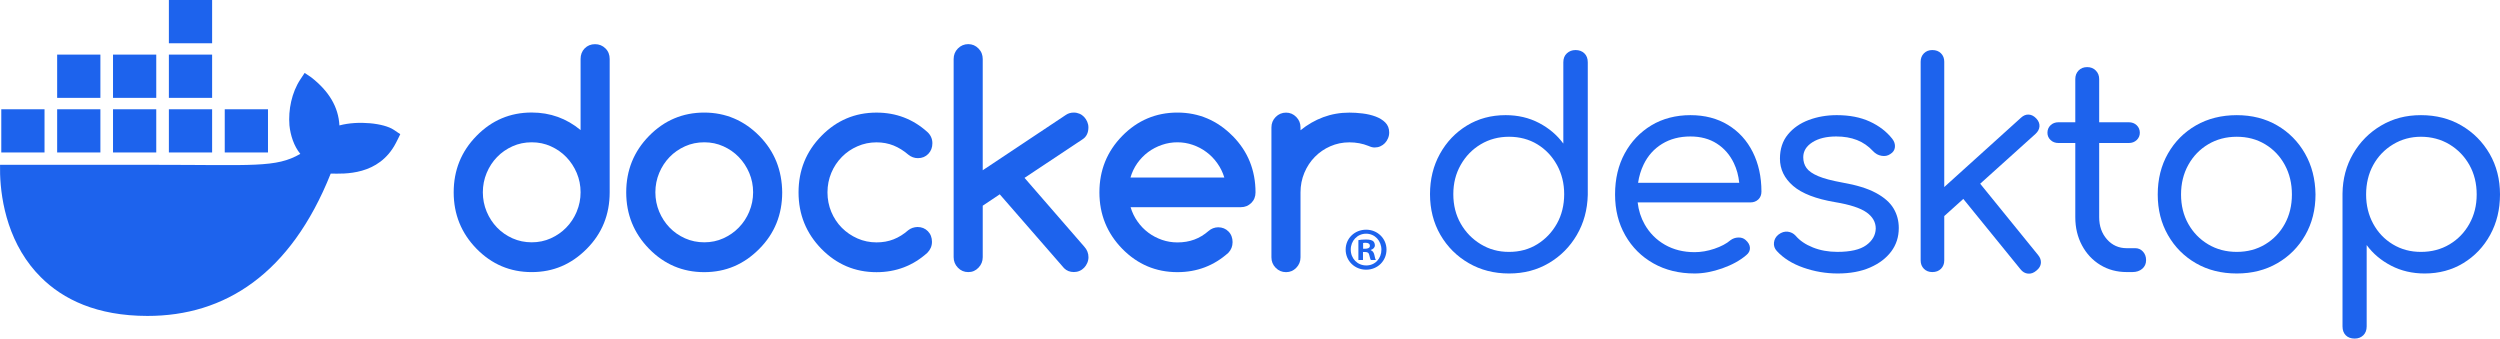
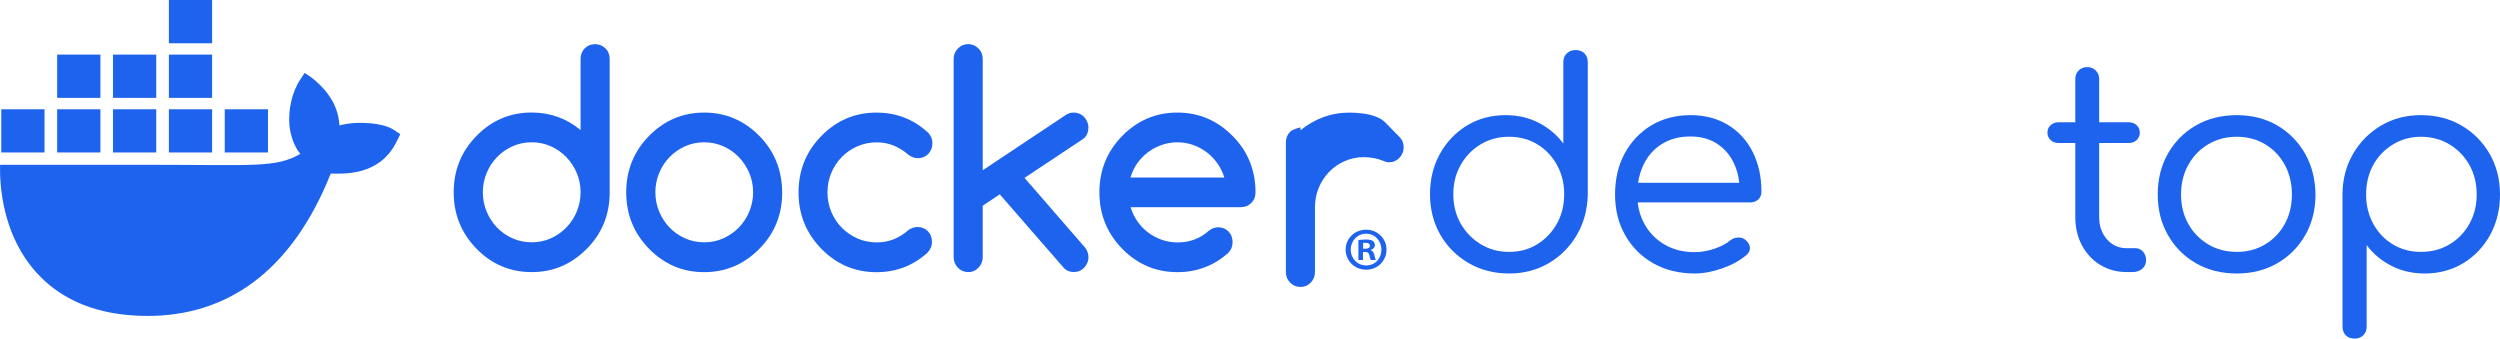
<svg xmlns="http://www.w3.org/2000/svg" id="Layer_1" data-name="Layer 1" viewBox="0 0 4200.21 568.86">
  <defs>
    <style> .cls-1 { fill: #1d63ed; stroke-width: 0px; } </style>
  </defs>
  <g>
    <path class="cls-1" d="M661.56,218.08c-16.49-11.1-59.81-15.84-91.3-7.35-1.69-31.37-17.88-57.81-47.47-80.88l-10.95-7.35-7.3,11.03c-14.35,21.78-20.4,50.81-18.26,77.2,1.69,16.26,7.34,34.53,18.26,47.79-40.99,23.78-78.78,18.38-246.12,18.38H.06c-.75,37.79,5.32,110.47,51.54,169.64,5.11,6.54,10.7,12.86,16.78,18.95,37.58,37.63,94.36,65.23,179.26,65.3,129.53.12,240.5-69.9,308.01-239.18,22.21.36,80.85,3.98,109.55-51.47.7-.93,7.3-14.7,7.3-14.7l-10.94-7.35ZM168.67,183.53h-72.65v72.65h72.65v-72.65ZM262.52,183.53h-72.65v72.65h72.65v-72.65ZM356.38,183.53h-72.65v72.65h72.65v-72.65ZM450.24,183.53h-72.65v72.65h72.65v-72.65ZM74.81,183.53H2.16v72.65h72.65v-72.65ZM168.67,91.77h-72.65v72.65h72.65v-72.65ZM262.52,91.77h-72.65v72.65h72.65v-72.65ZM356.38,91.77h-72.65v72.65h72.65v-72.65ZM356.38,0h-72.65v72.65h72.65V0Z" />
    <g>
      <path class="cls-1" d="M2329.44,419.3c0,18.94-14.87,33.81-34.21,33.81s-34.42-14.87-34.42-33.81,15.27-33.4,34.42-33.4,34.21,14.87,34.21,33.4ZM2269.37,419.3c0,14.87,11,26.68,26.07,26.68s25.46-11.81,25.46-26.47-10.8-26.89-25.65-26.89-25.87,12.02-25.87,26.68ZM2289.95,436.82h-7.74v-33.4c3.04-.61,7.33-1.02,12.82-1.02,6.32,0,9.16,1.02,11.61,2.45,1.84,1.42,3.26,4.07,3.26,7.33,0,3.67-2.85,6.52-6.91,7.74v.41c3.24,1.21,5.08,3.66,6.1,8.14,1.01,5.09,1.62,7.13,2.45,8.35h-8.35c-1.02-1.22-1.64-4.27-2.65-8.15-.61-3.66-2.65-5.29-6.93-5.29h-3.66v13.45ZM2290.14,417.88h3.66c4.28,0,7.74-1.42,7.74-4.88,0-3.06-2.23-5.11-7.13-5.11-2.03,0-3.46.21-4.27.43v9.56Z" />
      <path class="cls-1" d="M1017.16,81.28c-4.79-4.68-10.54-7.06-17.43-7.06s-12.81,2.38-17.42,7.06c-4.62,4.68-6.88,10.68-6.88,17.83v119.4c-23.7-19.59-51.05-29.47-82.16-29.47-36.16,0-67.08,13.06-92.7,39.27-25.62,26.12-38.34,57.72-38.34,94.78s12.81,68.57,38.34,94.78c25.62,26.12,56.46,39.27,92.7,39.27s66.74-13.06,92.7-39.27c25.62-25.86,38.34-57.45,38.34-94.78V99.11c0-7.15-2.35-13.15-7.15-17.83ZM968.98,355.39v.18c-4.27,10.15-10.11,19.06-17.51,26.65-7.4,7.68-16.12,13.68-26.05,18.18-10.02,4.5-20.65,6.71-32.06,6.71s-22.3-2.21-32.32-6.71c-10.02-4.5-18.65-10.5-25.96-18.09-7.32-7.59-13.15-16.5-17.42-26.65-4.27-10.24-6.45-21.09-6.45-32.57s2.18-22.33,6.45-32.57c4.27-10.24,10.11-19.06,17.42-26.65,7.32-7.59,16.03-13.59,25.96-18.09,10.02-4.5,20.74-6.71,32.32-6.71s22.04,2.21,32.06,6.71c10.02,4.5,18.65,10.5,26.05,18.18,7.4,7.68,13.24,16.59,17.51,26.65,4.27,10.15,6.45,20.92,6.45,32.39s-2.18,22.33-6.45,32.39Z" />
      <path class="cls-1" d="M2099.77,271.64c-6.36-15.89-16.05-30.27-28.76-43.16l-.17-.09c-25.88-26.12-56.82-39.27-92.7-39.27s-67.09,13.06-92.71,39.27c-25.62,26.12-38.33,57.72-38.33,94.78s12.81,68.57,38.33,94.78c25.62,26.12,56.47,39.27,92.71,39.27,32.92,0,61.41-10.85,85.64-32.56,4.69-4.94,7.06-10.94,7.06-17.92s-2.26-13.15-6.89-17.83c-4.61-4.68-10.45-7.06-17.42-7.06-6.09.18-11.5,2.21-16.11,6.27-7.32,6.35-15.25,11.21-23.87,14.39-8.63,3.18-18.04,4.77-28.31,4.77-9.07,0-17.78-1.41-26.05-4.32-8.29-2.91-16.03-6.89-22.92-12.09-6.98-5.21-12.98-11.38-18.12-18.71-5.14-7.24-9.06-15.27-11.67-24.09h185.32c6.87,0,12.62-2.38,17.42-7.06,4.8-4.68,7.15-10.68,7.15-17.83,0-18.53-3.24-35.74-9.58-51.54ZM1899.29,298.29c2.53-8.74,6.36-16.77,11.5-24.09,5.15-7.24,11.24-13.5,18.21-18.71,7.06-5.21,14.72-9.18,23.17-12.09,8.44-2.91,17.06-4.32,25.97-4.32s17.51,1.41,25.86,4.32c8.37,2.91,16.05,6.88,22.92,12.09,6.98,5.21,13.07,11.38,18.21,18.71,5.22,7.24,9.16,15.27,11.86,24.09h-157.71Z" />
-       <path class="cls-1" d="M2327.51,205.89c-4.36-4.32-9.85-7.68-16.47-10.15-6.62-2.47-13.85-4.15-21.78-5.12-7.84-.97-15.25-1.41-22.12-1.41-15.61,0-30.24,2.56-44,7.68-13.77,5.12-26.49,12.44-38.17,21.97v-4.76c0-6.88-2.35-12.71-7.15-17.56-4.78-4.85-10.45-7.32-17.15-7.32s-12.64,2.47-17.42,7.32c-4.8,4.85-7.15,10.77-7.15,17.56v218.25c0,6.88,2.35,12.71,7.15,17.56,4.78,4.85,10.53,7.32,17.42,7.32s12.45-2.47,17.15-7.32c4.8-4.85,7.15-10.77,7.15-17.56v-109.17c0-11.65,2.18-22.59,6.45-32.83,4.27-10.24,10.11-19.06,17.51-26.65,7.42-7.59,16.13-13.59,26.05-17.92,10.02-4.41,20.66-6.62,32.08-6.62s22.2,2.03,32.06,6c3.91,1.77,7.32,2.65,10.28,2.65,3.4,0,6.62-.62,9.58-1.94,2.96-1.32,5.58-3.09,7.76-5.38,2.18-2.29,3.91-4.94,5.22-8.03,1.31-3,2.01-6.27,2.01-9.8,0-6.88-2.18-12.44-6.53-16.77h.08Z" />
+       <path class="cls-1" d="M2327.51,205.89c-4.36-4.32-9.85-7.68-16.47-10.15-6.62-2.47-13.85-4.15-21.78-5.12-7.84-.97-15.25-1.41-22.12-1.41-15.61,0-30.24,2.56-44,7.68-13.77,5.12-26.49,12.44-38.17,21.97v-4.76s-12.64,2.47-17.42,7.32c-4.8,4.85-7.15,10.77-7.15,17.56v218.25c0,6.88,2.35,12.71,7.15,17.56,4.78,4.85,10.53,7.32,17.42,7.32s12.45-2.47,17.15-7.32c4.8-4.85,7.15-10.77,7.15-17.56v-109.17c0-11.65,2.18-22.59,6.45-32.83,4.27-10.24,10.11-19.06,17.51-26.65,7.42-7.59,16.13-13.59,26.05-17.92,10.02-4.41,20.66-6.62,32.08-6.62s22.2,2.03,32.06,6c3.91,1.77,7.32,2.65,10.28,2.65,3.4,0,6.62-.62,9.58-1.94,2.96-1.32,5.58-3.09,7.76-5.38,2.18-2.29,3.91-4.94,5.22-8.03,1.31-3,2.01-6.27,2.01-9.8,0-6.88-2.18-12.44-6.53-16.77h.08Z" />
      <path class="cls-1" d="M1304.49,271.73c-6.36-15.8-15.86-30.27-28.66-43.33-25.87-26.12-56.8-39.27-92.7-39.27s-67.08,13.06-92.7,39.27c-25.62,26.12-38.33,57.72-38.33,94.78s12.81,68.57,38.33,94.78c25.62,26.12,56.46,39.27,92.7,39.27s66.74-13.06,92.7-39.27c25.62-25.86,38.34-57.45,38.34-94.78-.18-18.53-3.4-35.65-9.67-51.45ZM1258.84,355.39v.18c-4.27,10.15-10.11,19.06-17.51,26.65-7.4,7.68-16.12,13.68-26.05,18.18-9.93,4.5-20.65,6.71-32.06,6.71s-22.3-2.21-32.32-6.71c-10.02-4.5-18.65-10.5-25.96-18.09-7.32-7.59-13.15-16.5-17.42-26.65-4.27-10.24-6.45-21.09-6.45-32.57s2.18-22.33,6.45-32.57c4.27-10.24,10.11-19.06,17.42-26.65,7.32-7.59,16.03-13.59,25.96-18.09,10.02-4.5,20.74-6.71,32.32-6.71s22.04,2.21,32.06,6.71c10.02,4.5,18.65,10.5,26.05,18.18,7.4,7.68,13.24,16.59,17.51,26.65,4.27,10.15,6.45,20.92,6.45,32.39s-2.18,22.33-6.45,32.39Z" />
      <path class="cls-1" d="M1828.62,214.01c0-3.35-.7-6.53-2-9.53-1.31-3-3.05-5.73-5.23-8.03-2.18-2.29-4.79-4.15-7.75-5.38-2.96-1.23-6.18-1.94-9.58-1.94-4.88,0-9.24,1.24-13.07,3.8l-139.92,93.11V99.29c0-7.06-2.35-12.97-7.14-17.83-4.79-4.85-10.45-7.32-17.16-7.32s-12.63,2.47-17.43,7.32c-4.79,4.85-7.14,10.77-7.14,17.83v332.71c0,6.88,2.35,12.8,7.14,17.74,4.79,4.94,10.54,7.41,17.43,7.41s12.46-2.47,17.16-7.41c4.79-4.94,7.14-10.86,7.14-17.74v-86.4l28.58-19.15,108.12,124.17c4.36,4.32,9.85,6.44,16.38,6.44,3.4,0,6.62-.62,9.58-1.94,2.96-1.24,5.58-3.09,7.75-5.38,2.18-2.29,3.92-4.94,5.23-8.03,1.31-3,2-6.27,2-9.53,0-6.53-2.26-12.36-6.8-17.47l-100.63-115.87,98.01-65.13c6.27-4.32,9.32-10.94,9.32-19.86v.18Z" />
      <path class="cls-1" d="M1414.36,263.7c7.49-7.59,16.21-13.59,26.23-17.92,10.02-4.41,20.65-6.62,32.06-6.62,10.28,0,19.78,1.77,28.58,5.29,8.71,3.53,17.08,8.74,25,15.53,4.7,3.79,10.02,5.73,15.94,5.73,7.06,0,12.81-2.38,17.43-7.15,4.62-4.77,6.88-10.77,6.88-17.92s-2.79-13.77-8.45-18.88c-24.05-21.71-52.53-32.57-85.38-32.57-36.16,0-67.08,13.06-92.7,39.27-25.62,26.12-38.33,57.72-38.33,94.78s12.81,68.57,38.33,94.78c25.62,26.12,56.46,39.27,92.7,39.27,32.76,0,61.25-10.85,85.38-32.57,5.14-5.29,7.76-11.38,7.76-18.44s-2.27-13.15-6.88-17.83c-4.62-4.68-10.45-7.06-17.42-7.06-5.92.18-11.07,1.94-15.42,5.29-7.84,6.88-16.03,12-24.83,15.44-8.71,3.44-18.21,5.12-28.58,5.12-11.41,0-22.04-2.21-32.06-6.62-10.02-4.41-18.73-10.41-26.23-17.91-7.49-7.5-13.42-16.5-17.69-26.65-4.27-10.24-6.45-21.18-6.45-32.83s2.18-22.59,6.45-32.83c4.27-10.24,10.19-19.06,17.69-26.65v-.09Z" />
    </g>
  </g>
  <g>
    <path class="cls-1" d="M2647.06,84.09c-5.73,0-10.59,1.84-14.57,5.49-3.99,3.66-5.97,8.68-5.97,15.04v136.59c-10.51-14.33-24.12-25.87-40.83-34.63-16.72-8.75-35.42-13.13-56.12-13.13-24.2,0-45.85,5.81-64.95,17.43-19.1,11.63-34.23,27.46-45.37,47.52-11.15,20.06-16.72,42.67-16.72,67.82s5.81,48.24,17.43,68.3c11.62,20.06,27.46,35.9,47.52,47.52,20.06,11.63,42.66,17.43,67.82,17.43s47.12-5.81,66.86-17.43c19.74-11.62,35.42-27.38,47.04-47.28,11.62-19.89,17.75-42.27,18.39-67.1V104.63c0-6.37-1.91-11.38-5.73-15.04-3.82-3.66-8.76-5.49-14.81-5.49ZM2615.78,375.67c-8.12,14.49-19.1,26.03-32.96,34.63s-29.69,12.9-47.52,12.9-33.36-4.3-47.52-12.9c-14.17-8.6-25.4-20.13-33.67-34.63-8.28-14.49-12.42-30.96-12.42-49.43s4.13-34.54,12.42-49.19c8.28-14.64,19.5-26.19,33.67-34.63,14.16-8.43,30.01-12.66,47.52-12.66s33.67,4.22,47.52,12.66c13.85,8.44,24.84,19.98,32.96,34.63,8.12,14.65,12.18,31.04,12.18,49.19s-4.06,34.95-12.18,49.43Z" />
    <path class="cls-1" d="M2903.29,209.94c-17.99-10.98-39.09-16.48-63.28-16.48s-46.73,5.73-65.67,17.19c-18.95,11.46-33.83,27.15-44.66,47.04-10.83,19.9-16.24,42.91-16.24,69.01s5.73,48.71,17.19,68.77c11.46,20.06,27.22,35.75,47.28,47.04,20.06,11.31,43.14,16.95,69.25,16.95,14.64,0,30.09-2.87,46.33-8.6s29.61-13.05,40.12-21.97c4.46-3.5,6.6-7.64,6.45-12.42-.16-4.78-2.63-9.23-7.4-13.37-3.19-2.87-7.25-4.22-12.18-4.06-4.94.16-9.31,1.67-13.13,4.54-6.69,5.73-15.69,10.51-26.99,14.33-11.31,3.82-22.37,5.73-33.19,5.73-18.79,0-35.42-4.13-49.91-12.42-14.49-8.28-25.87-19.74-34.15-34.39-6.26-11.07-10.15-23.33-11.68-36.78h189.34c5.41,0,9.87-1.67,13.37-5.01,3.5-3.34,5.25-7.72,5.25-13.13,0-24.83-4.86-46.96-14.57-66.39-9.72-19.42-23.57-34.63-41.55-45.61ZM2792.49,241.7c13.53-8.28,29.37-12.42,47.52-12.42,17.19,0,32,3.98,44.42,11.94,12.42,7.96,21.97,18.95,28.66,32.95,4.81,10.08,7.79,21.07,8.98,32.95h-169.95c1.65-11.08,4.76-21.35,9.34-30.8,7.16-14.81,17.51-26.34,31.04-34.63Z" />
-     <path class="cls-1" d="M3151.64,324.09c-13.85-7.48-32.72-13.29-56.6-17.43-17.51-3.18-30.97-6.76-40.36-10.75-9.4-3.98-15.92-8.51-19.58-13.61-3.66-5.09-5.49-11.14-5.49-18.15,0-10.19,5.09-18.54,15.28-25.07,10.19-6.52,23.56-9.79,40.12-9.79,13.05,0,24.67,1.99,34.86,5.97,10.19,3.98,19.26,10.27,27.22,18.87,3.82,4.14,8.51,6.69,14.09,7.64,5.57.96,10.43,0,14.57-2.87,4.78-2.87,7.4-6.76,7.88-11.7.48-4.93-1.04-9.63-4.54-14.09-9.55-12.1-22.13-21.73-37.73-28.9-15.6-7.16-34.07-10.75-55.4-10.75-16.88,0-32.56,2.71-47.04,8.12-14.49,5.42-26.19,13.54-35.1,24.36-8.92,10.83-13.37,24.36-13.37,40.6,0,17.83,7.4,33.12,22.21,45.85,14.8,12.74,38.28,21.81,70.45,27.22,24.84,4.14,42.42,9.87,52.78,17.19,10.34,7.33,15.52,16.4,15.52,27.22-.32,11.15-5.66,20.46-16,27.94-10.35,7.48-26.51,11.22-48.48,11.22-14.97,0-28.66-2.46-41.07-7.4-12.42-4.93-22.13-11.54-29.13-19.82-3.51-3.82-7.88-6.04-13.13-6.69-5.25-.63-10.43.96-15.52,4.78-4.46,3.51-7.01,7.96-7.64,13.37-.64,5.42.96,10.19,4.78,14.33,11.14,12.1,26.03,21.42,44.66,27.94,18.63,6.53,37.8,9.79,57.55,9.79,21.01,0,39.16-3.34,54.45-10.03s27.14-15.68,35.58-26.98c8.43-11.3,12.66-24.43,12.66-39.4,0-12.1-2.95-23.08-8.84-32.95-5.9-9.87-15.76-18.54-29.61-26.03Z" />
-     <path class="cls-1" d="M3326.87,308.66l92.94-83.68c4.13-3.82,6.37-8.04,6.69-12.66.31-4.61-1.43-8.99-5.25-13.13-3.82-4.13-8.04-6.37-12.66-6.69-4.62-.31-9,1.43-13.13,5.25l-128.95,116.49V103.67c0-5.73-1.84-10.42-5.49-14.09-3.66-3.66-8.52-5.49-14.57-5.49-5.73,0-10.43,1.84-14.09,5.49-3.66,3.66-5.49,8.36-5.49,14.09v333.84c0,5.73,1.83,10.43,5.49,14.09,3.66,3.66,8.36,5.49,14.09,5.49,6.04,0,10.9-1.83,14.57-5.49,3.66-3.66,5.49-8.36,5.49-14.09v-74.51l32-28.81,96,118.12c3.5,4.46,7.72,6.93,12.66,7.4,4.93.48,9.63-1.19,14.09-5.01,4.78-3.82,7.32-8.12,7.64-12.9.31-4.78-1.28-9.23-4.78-13.37l-97.24-119.78Z" />
    <path class="cls-1" d="M3587.45,416.98h-14.33c-13.37,0-24.44-4.93-33.19-14.81-8.76-9.87-13.13-22.28-13.13-37.25v-124.65h49.67c5.41,0,9.87-1.67,13.37-5.01,3.5-3.34,5.25-7.4,5.25-12.18,0-5.09-1.75-9.31-5.25-12.66-3.51-3.34-7.96-5.02-13.37-5.02h-49.67v-72.6c0-5.73-1.91-10.51-5.73-14.33-3.82-3.82-8.6-5.73-14.33-5.73-6.05,0-10.91,1.91-14.57,5.73-3.66,3.82-5.49,8.6-5.49,14.33v72.6h-28.18c-5.42,0-9.87,1.67-13.37,5.02-3.51,3.34-5.25,7.57-5.25,12.66,0,4.78,1.75,8.84,5.25,12.18,3.5,3.34,7.96,5.01,13.37,5.01h28.18v124.65c0,17.51,3.74,33.28,11.22,47.28,7.48,14.01,17.75,25,30.81,32.95,13.05,7.96,27.86,11.94,44.42,11.94h9.55c6.69,0,12.18-1.83,16.48-5.49,4.3-3.66,6.45-8.51,6.45-14.57,0-5.73-1.75-10.51-5.25-14.33-3.51-3.82-7.81-5.73-12.9-5.73Z" />
    <path class="cls-1" d="M3825.77,210.66c-19.75-11.46-42.35-17.19-67.82-17.19s-48.64,5.73-68.54,17.19c-19.9,11.46-35.58,27.22-47.04,47.28-11.46,20.06-17.19,42.98-17.19,68.77s5.73,48.24,17.19,68.3c11.46,20.06,27.14,35.82,47.04,47.28,19.89,11.46,42.75,17.19,68.54,17.19s48.16-5.73,68.06-17.19c19.9-11.46,35.58-27.22,47.04-47.28,11.46-20.06,17.19-42.82,17.19-68.3-.32-25.79-6.21-48.72-17.67-68.77-11.46-20.06-27.07-35.82-46.81-47.28ZM3838.66,376.15c-7.96,14.49-18.95,25.95-32.95,34.39-14.01,8.44-29.93,12.66-47.76,12.66s-33.83-4.22-48-12.66c-14.17-8.43-25.31-19.89-33.43-34.39-8.12-14.49-12.18-30.96-12.18-49.43s4.06-35.02,12.18-49.67c8.12-14.64,19.26-26.19,33.43-34.63,14.16-8.43,30.16-12.66,48-12.66s33.75,4.22,47.76,12.66c14.01,8.44,24.99,19.98,32.95,34.63,7.96,14.65,11.94,31.21,11.94,49.67s-3.99,34.95-11.94,49.43Z" />
    <path class="cls-1" d="M4182.77,258.42c-11.63-20.06-27.39-35.9-47.28-47.52-19.9-11.62-42.59-17.43-68.06-17.43s-47.13,5.81-66.86,17.43c-19.75,11.63-35.42,27.39-47.04,47.28-11.63,19.9-17.6,42.27-17.91,67.1v223.04c0,6.37,1.83,11.38,5.49,15.04s8.67,5.49,15.04,5.49c5.73,0,10.51-1.84,14.33-5.49,3.82-3.66,5.73-8.68,5.73-15.04v-136.59c10.51,14.33,24.19,25.87,41.07,34.63,16.87,8.76,35.66,13.13,56.36,13.13,24.19,0,45.85-5.81,64.95-17.43,19.1-11.62,34.15-27.46,45.13-47.52,10.99-20.06,16.48-42.66,16.48-67.82s-5.81-48.24-17.43-68.3ZM4148.86,375.91c-8.12,14.65-19.27,26.19-33.43,34.63-14.17,8.44-30.17,12.66-48,12.66s-33.28-4.22-47.28-12.66c-14.01-8.43-25-19.98-32.95-34.63-7.96-14.64-11.94-31.04-11.94-49.19s3.98-34.94,11.94-49.43c7.95-14.49,19.02-26.03,33.19-34.63,14.16-8.6,29.85-12.9,47.04-12.9s33.83,4.3,48,12.9c14.16,8.6,25.31,20.14,33.43,34.63,8.12,14.49,12.18,30.97,12.18,49.43s-4.06,34.55-12.18,49.19Z" />
  </g>
</svg>